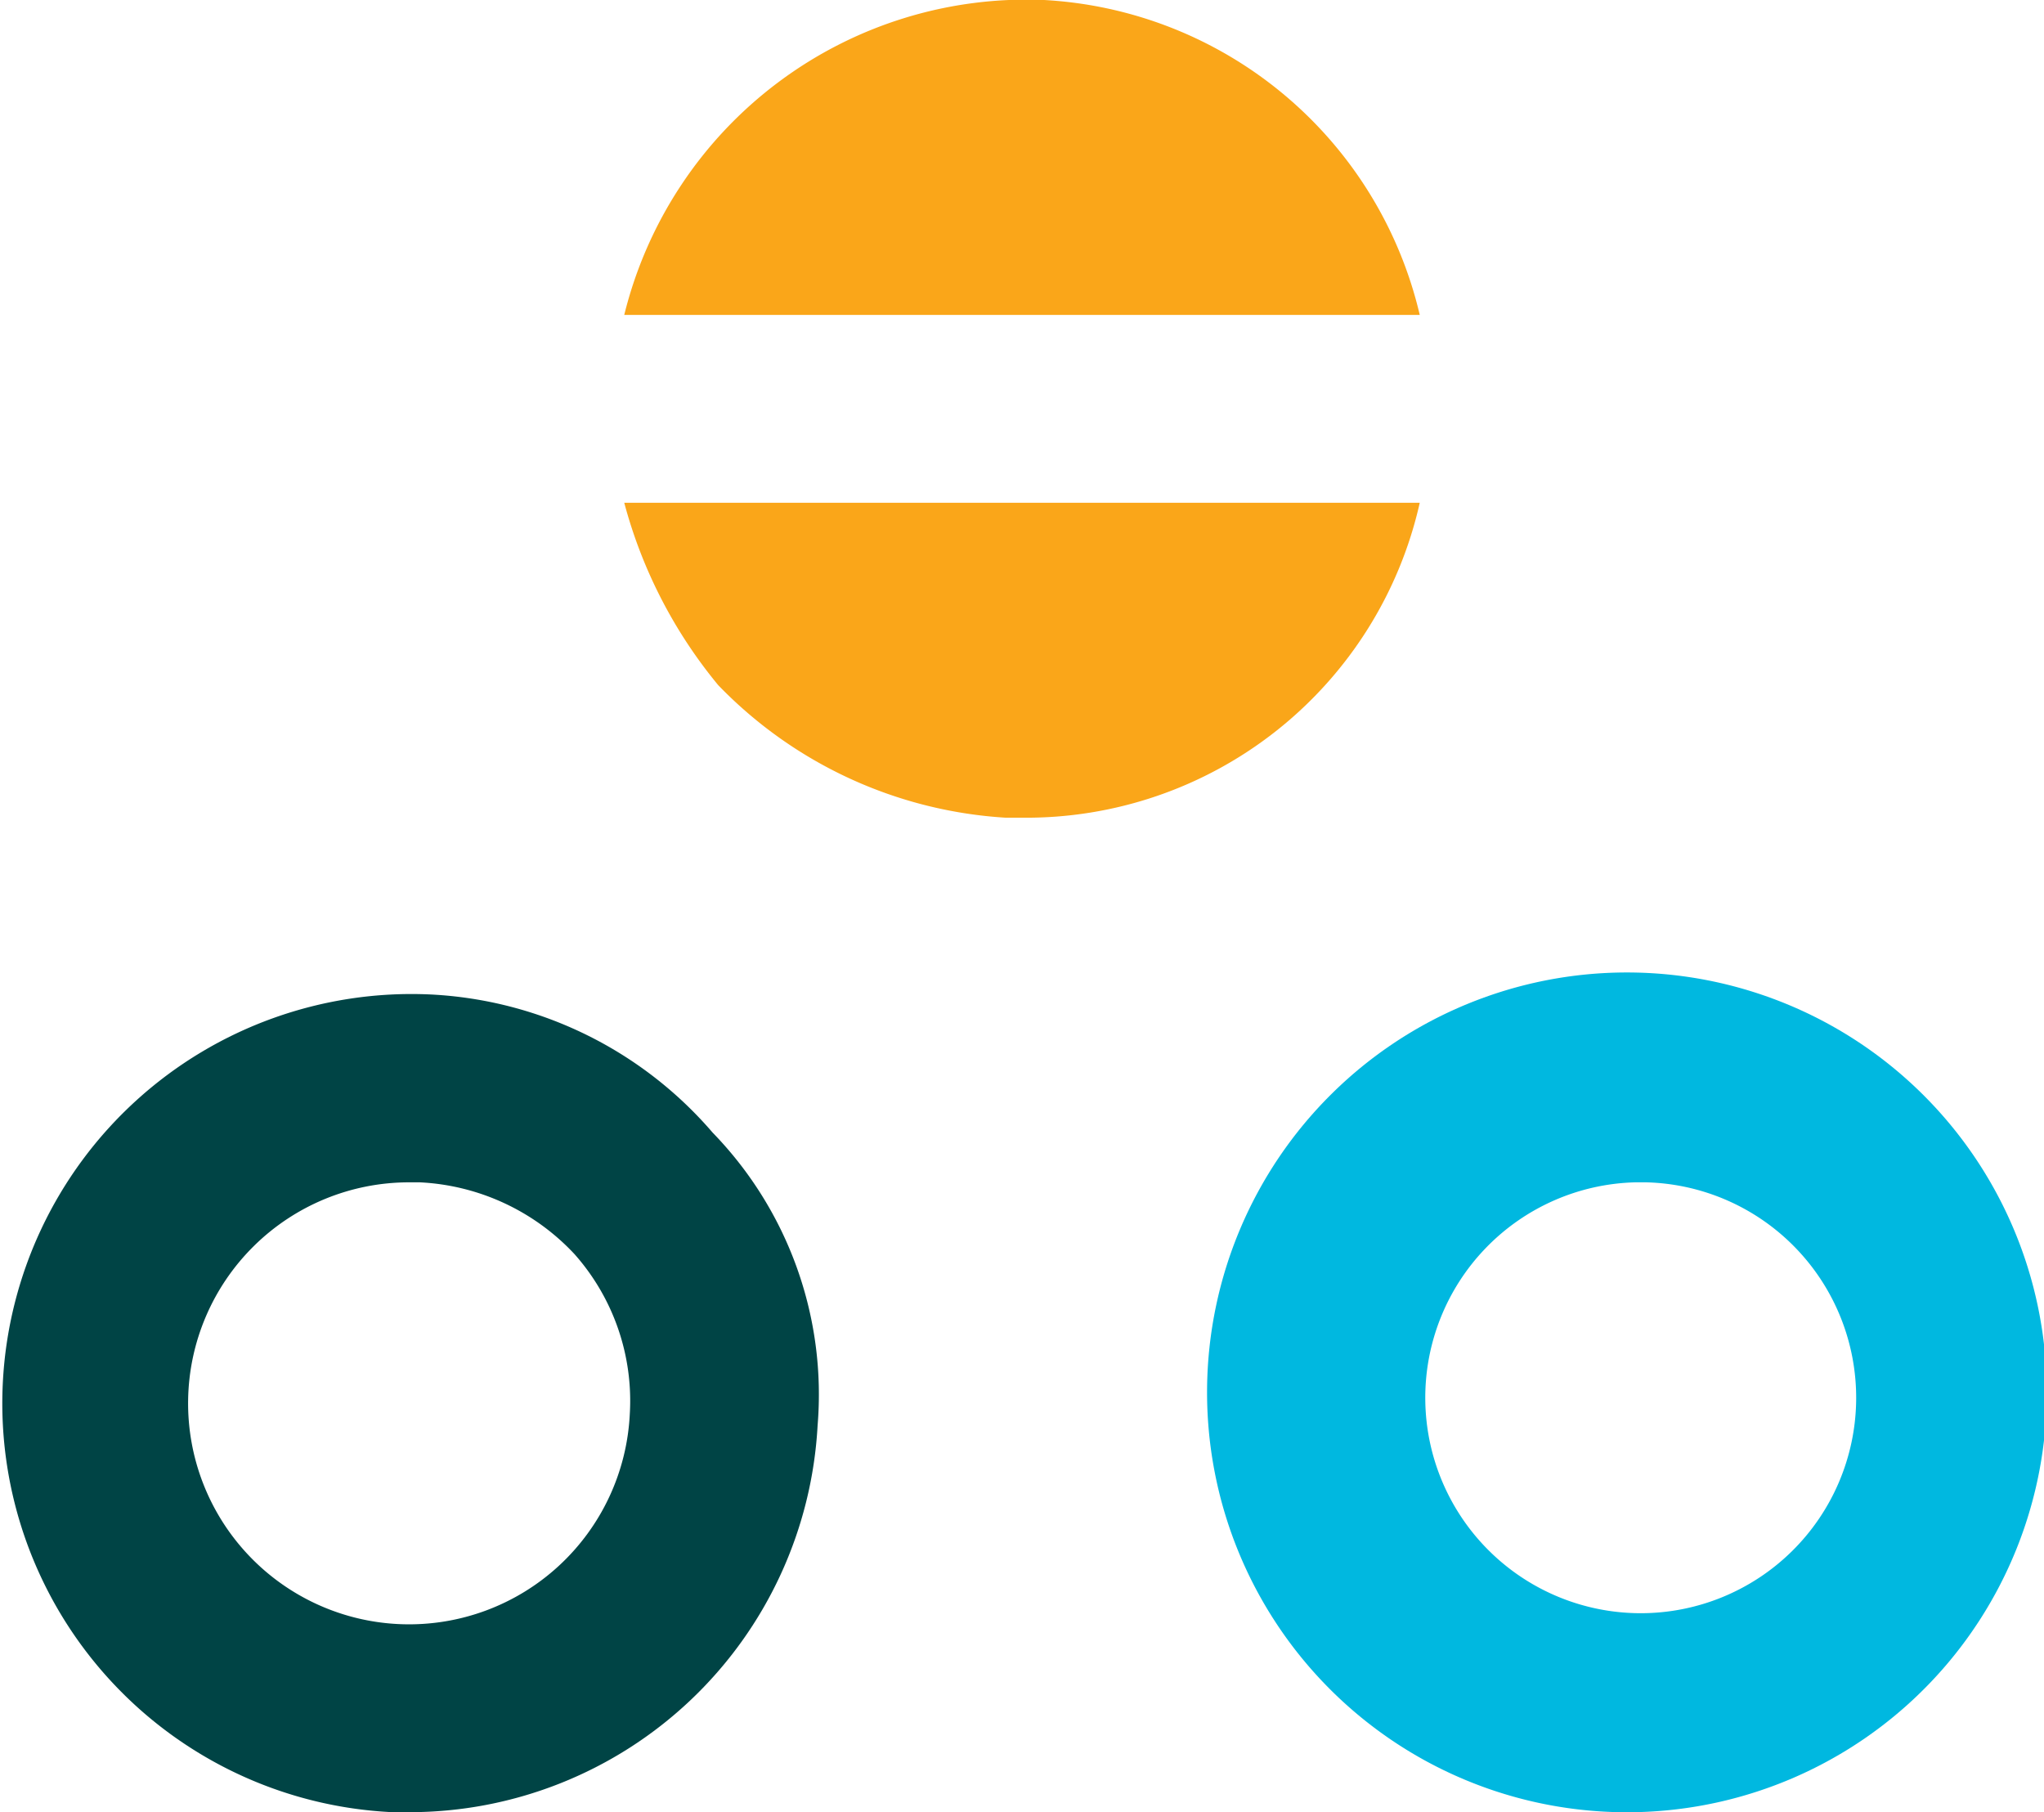
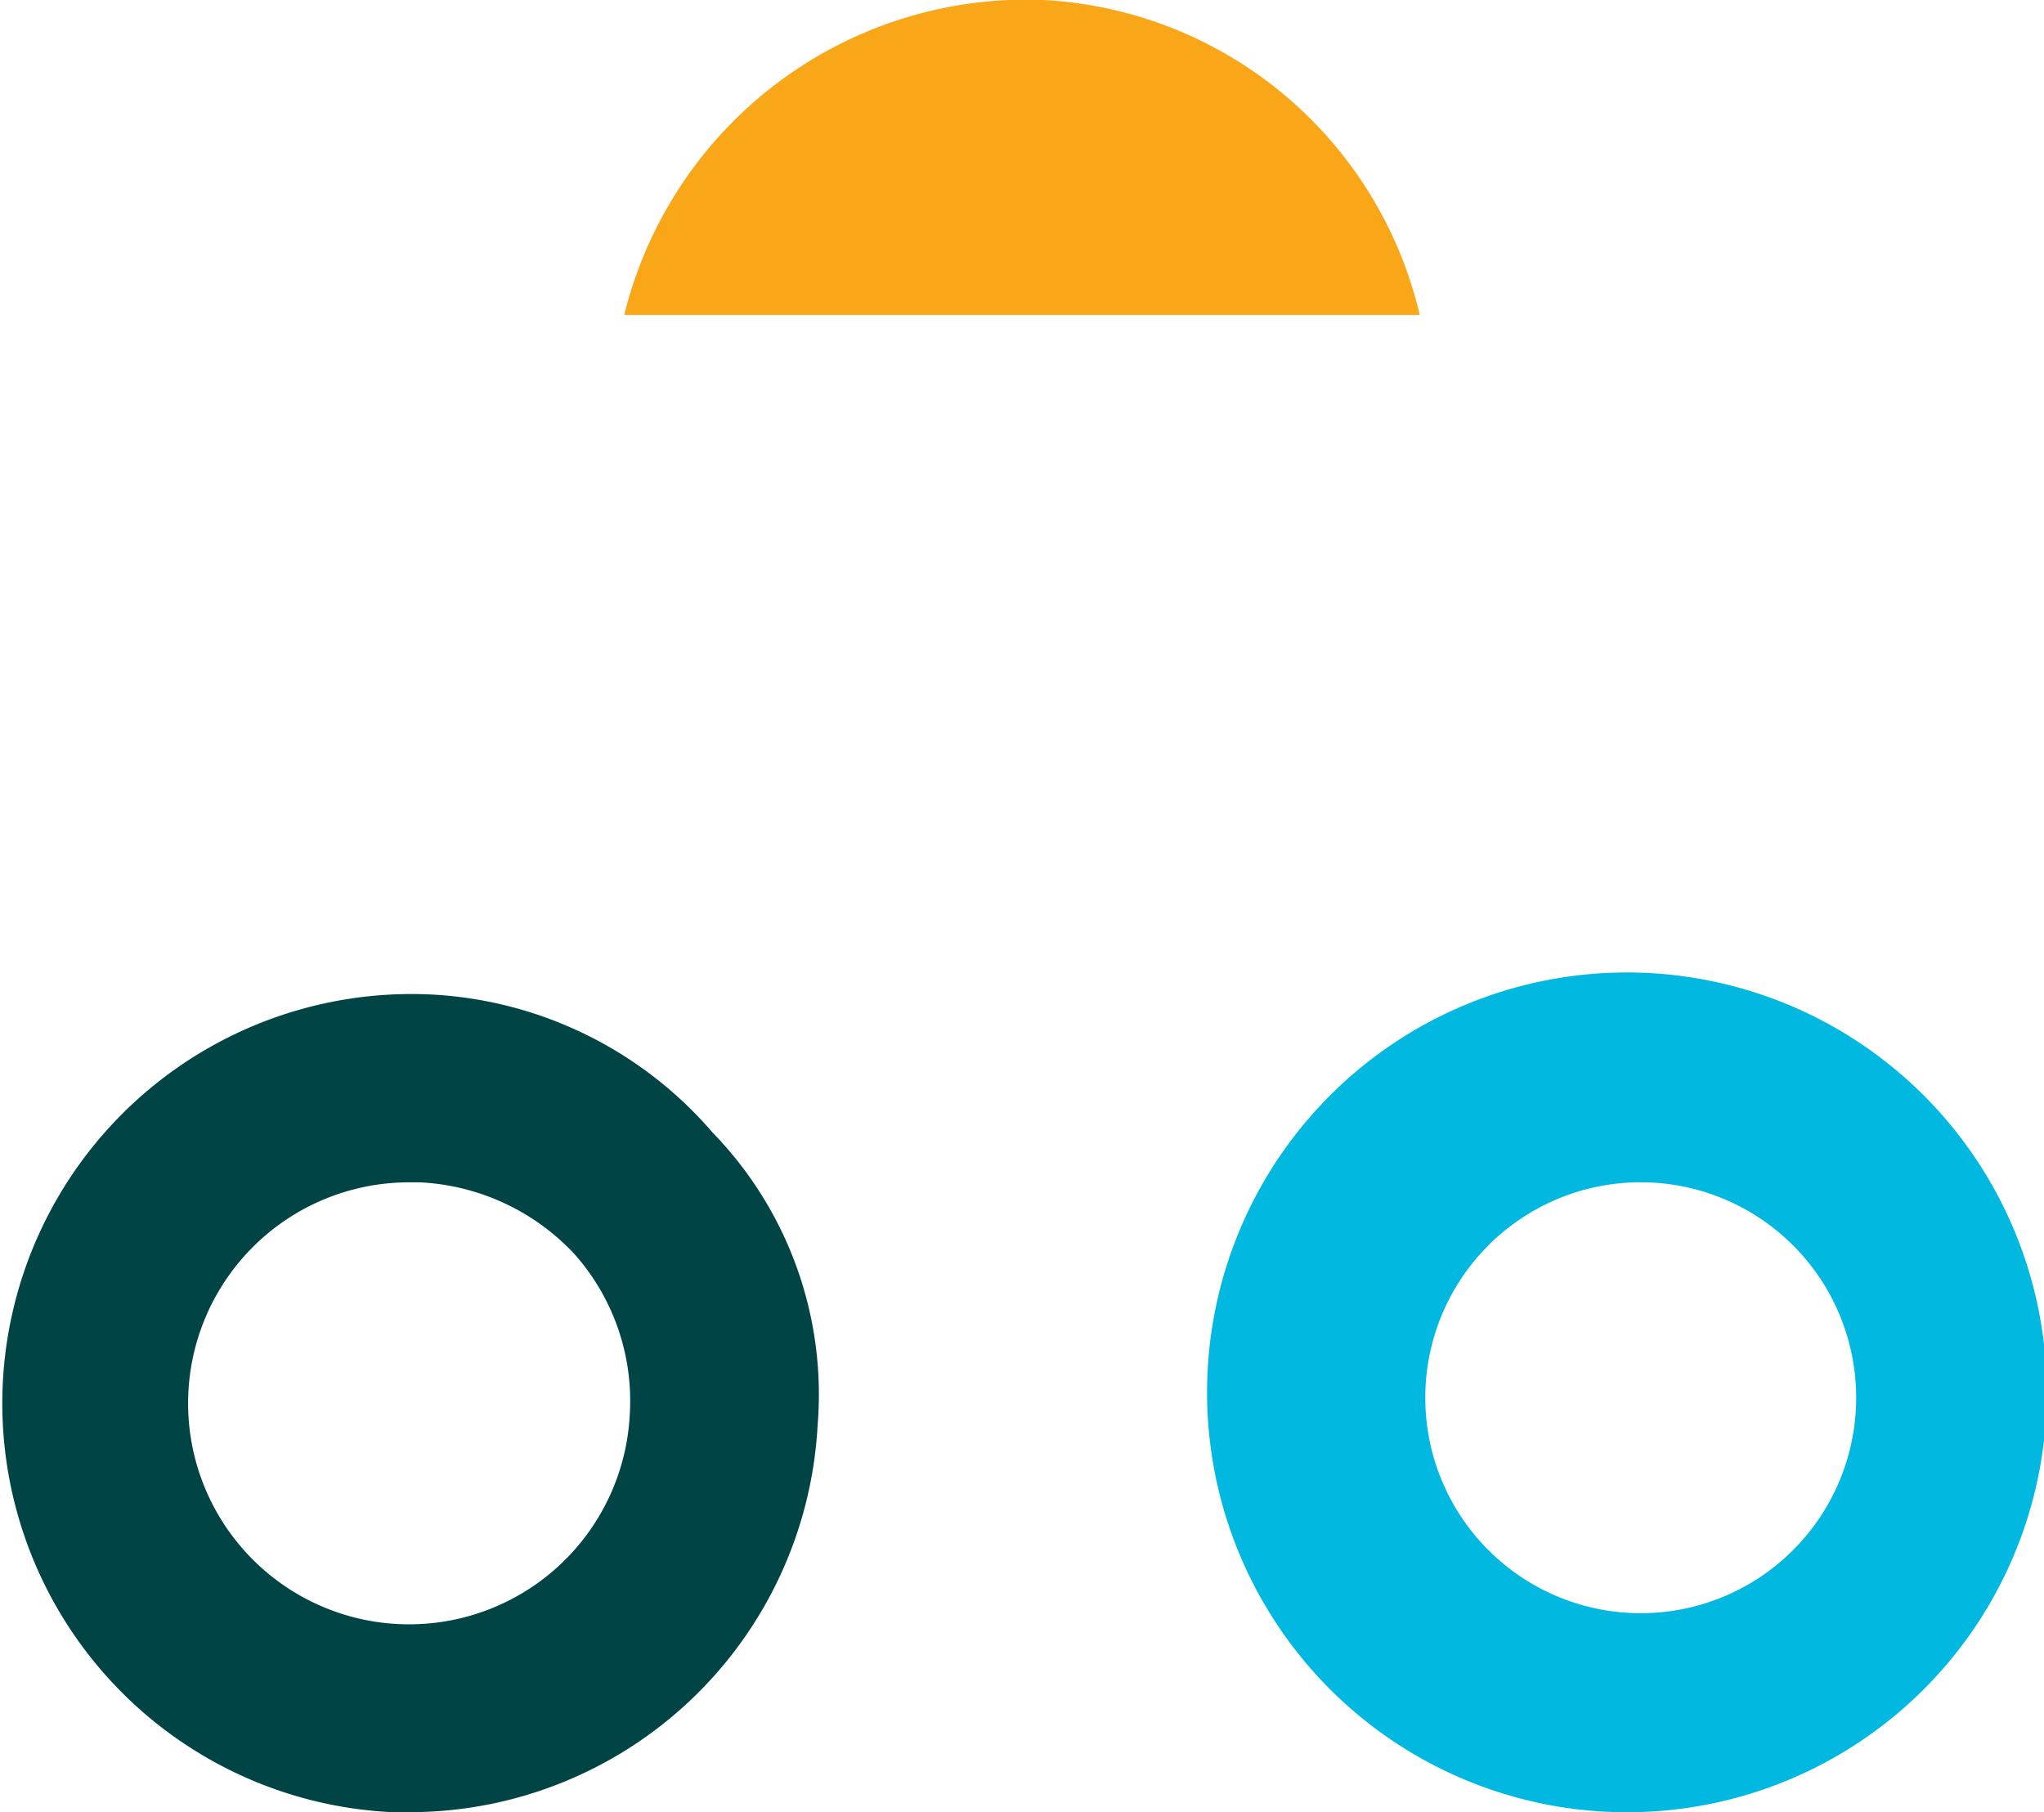
<svg xmlns="http://www.w3.org/2000/svg" id="Layer_1" data-name="Layer 1" viewBox="0 0 37 32.8">
  <defs>
    <style>.cls-1{fill:#004445;}.cls-2{fill:#00b8e0;}.cls-3{fill:#faa619;}</style>
  </defs>
  <path class="cls-1" d="M544,1808.1h-.3a7.4,7.4,0,1,1,.7-14.8,7.2,7.2,0,0,1,5.1,2.5,6.8,6.8,0,0,1,1.9,5.3h0A7.4,7.4,0,0,1,544,1808.1Zm0-11.4a4,4,0,1,0,4,4.2h0a4,4,0,0,0-1-2.9,4.1,4.1,0,0,0-2.8-1.3Z" transform="translate(-536.6 -1775.3)" />
  <path class="cls-2" d="M566.2,1808.1h-.3a7.6,7.6,0,1,1,.3,0Zm0-11.4a3.9,3.9,0,1,0,.2,0Z" transform="translate(-536.6 -1775.3)" />
  <path class="cls-3" d="M562.3,1781a7.4,7.4,0,0,0-6.8-5.7,7.5,7.5,0,0,0-7.6,5.7Z" transform="translate(-536.6 -1775.3)" />
-   <path class="cls-3" d="M547.9,1784.4a8.7,8.7,0,0,0,1.7,3.3,7.9,7.9,0,0,0,5.2,2.4h.3a7.3,7.3,0,0,0,7.2-5.7Z" transform="translate(-536.6 -1775.3)" />
</svg>